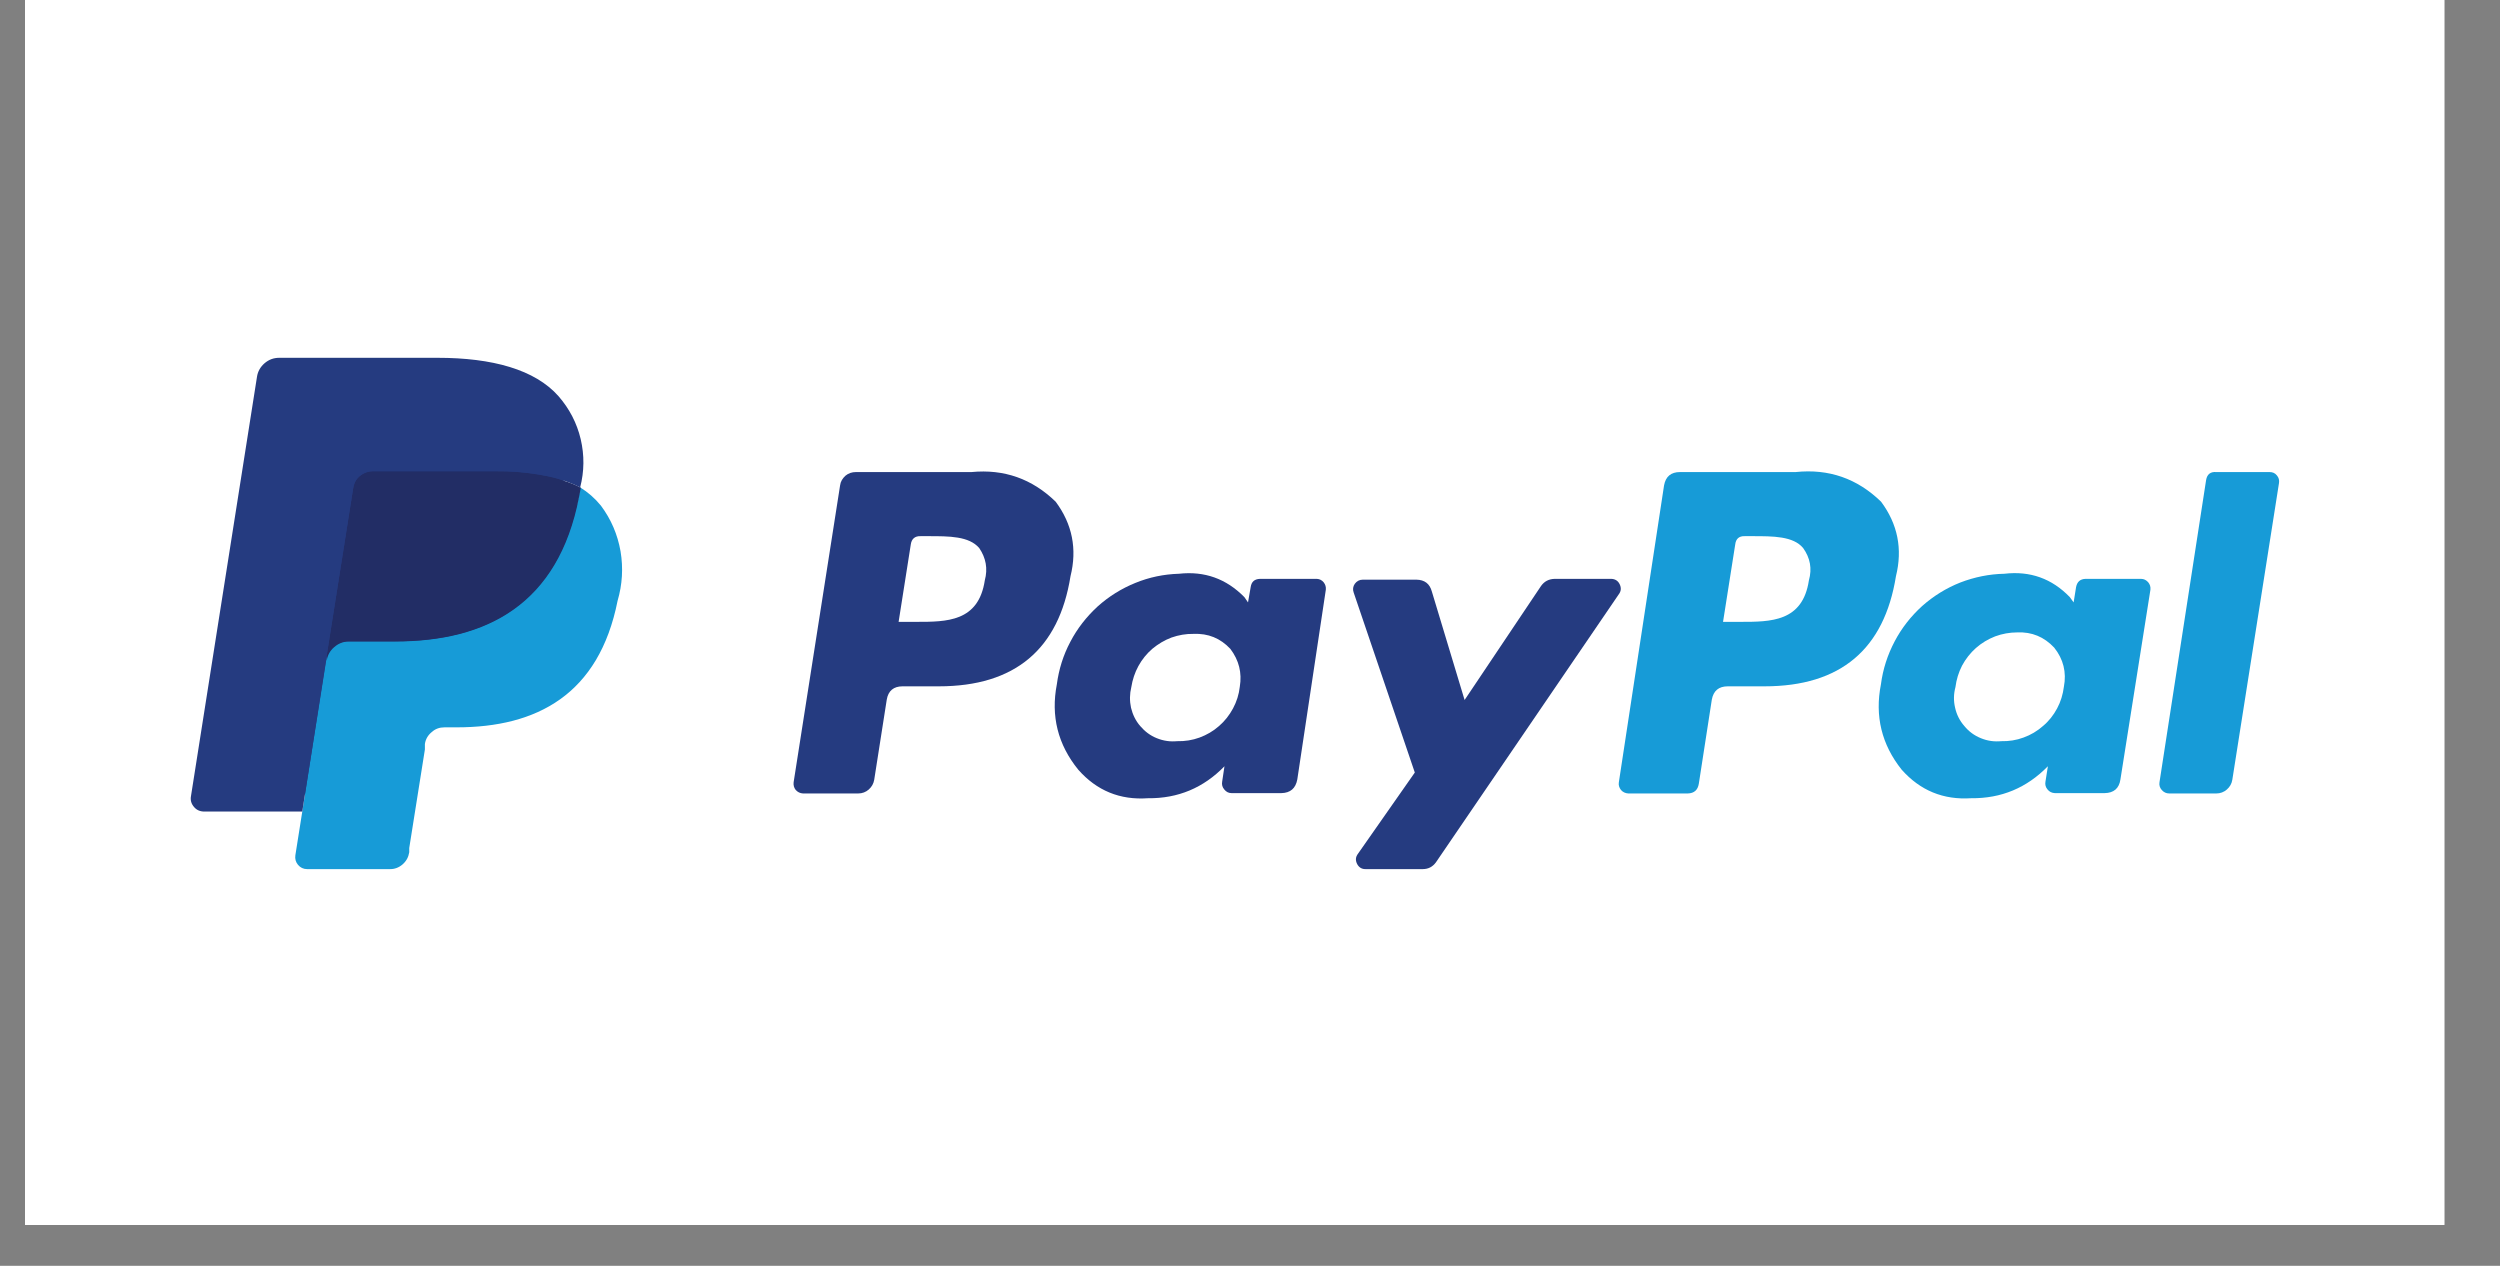
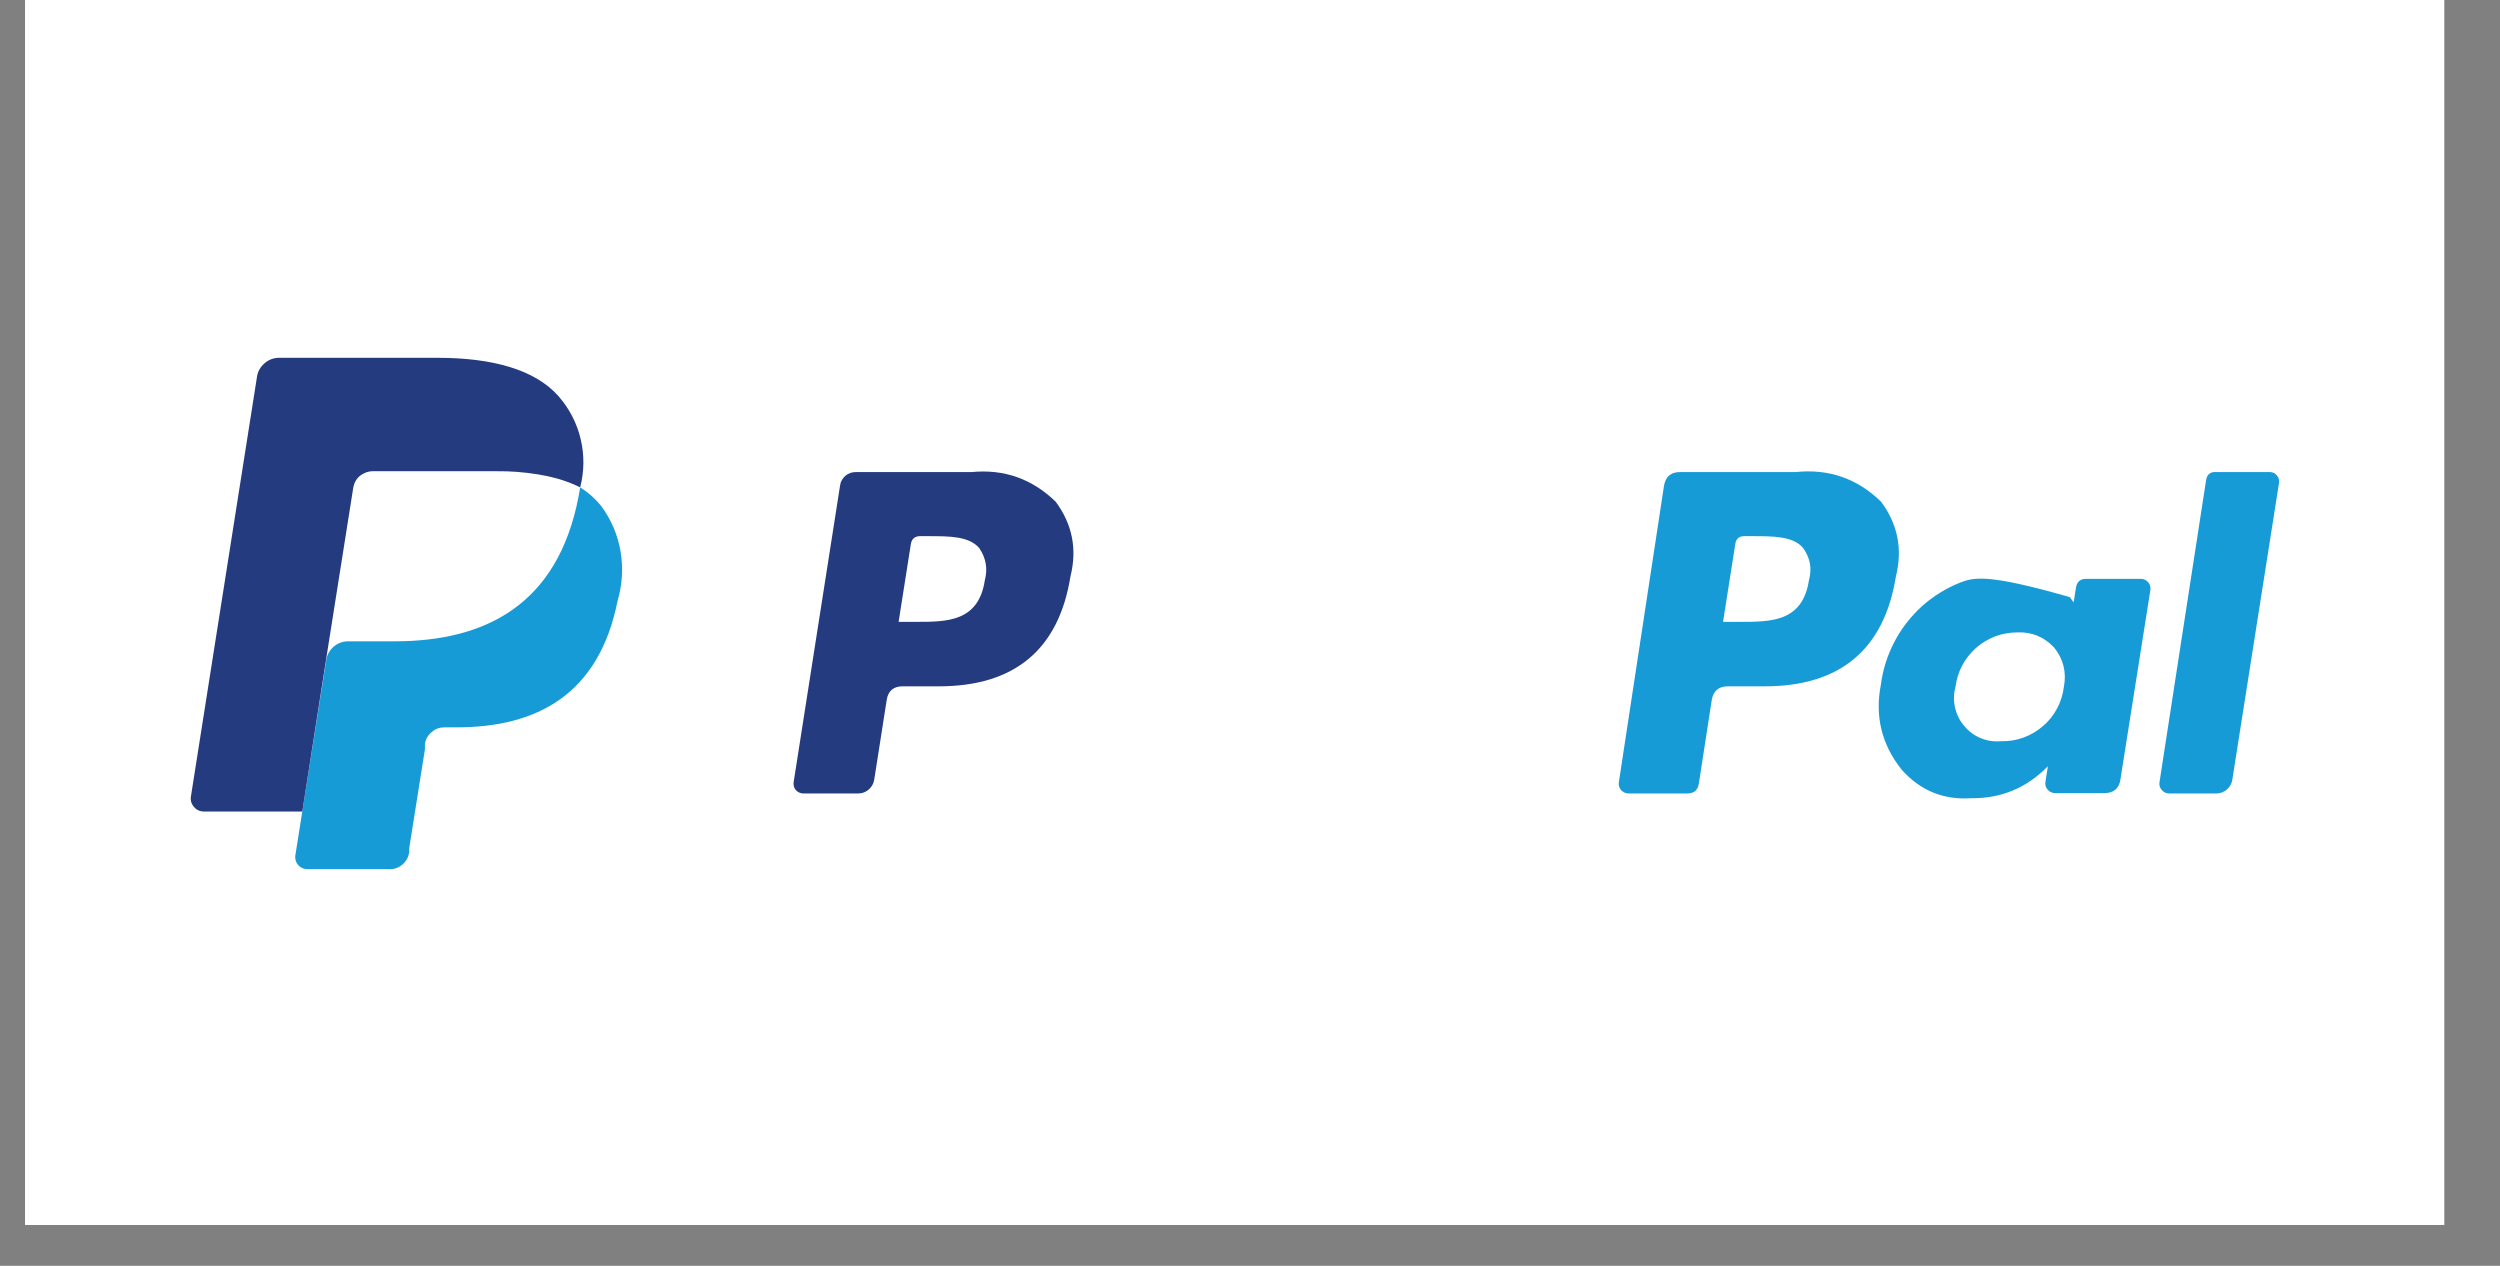
<svg xmlns="http://www.w3.org/2000/svg" width="79" zoomAndPan="magnify" viewBox="0 0 59.25 30" height="40" preserveAspectRatio="xMidYMid meet" version="1.0">
  <rect x="0" y="0" width="59.25" height="30" fill="#808080" stroke="none" />
  <defs>
    <clipPath id="f535526d70">
      <path d="M 0.594 0 L 57.93 0 L 57.93 29.031 L 0.594 29.031 Z M 0.594 0 " clip-rule="nonzero" />
    </clipPath>
    <clipPath id="8ded1151a8">
      <path d="M 0.594 0.012 L 57.93 0.012 L 57.93 29.031 L 0.594 29.031 Z M 0.594 0.012 " clip-rule="nonzero" />
    </clipPath>
  </defs>
  <g clip-path="url(#f535526d70)">
    <path fill="#ffffff" d="M 0.594 0 L 57.93 0 L 57.93 29.031 L 0.594 29.031 Z M 0.594 0 " fill-opacity="1" fill-rule="nonzero" />
-     <path fill="#ffffff" d="M 0.594 0 L 57.93 0 L 57.93 29.031 L 0.594 29.031 Z M 0.594 0 " fill-opacity="1" fill-rule="nonzero" />
  </g>
  <g clip-path="url(#8ded1151a8)">
    <path fill="#ffffff" d="M 0.602 0.012 L 57.922 0.012 L 57.922 29.047 L 0.602 29.047 Z M 0.602 0.012 " fill-opacity="1" fill-rule="nonzero" />
  </g>
  <path fill="#253b80" d="M 23.023 11.188 L 20.285 11.188 C 20.191 11.188 20.109 11.215 20.039 11.273 C 19.969 11.336 19.922 11.41 19.91 11.504 L 18.809 18.539 C 18.801 18.609 18.816 18.668 18.859 18.723 C 18.906 18.773 18.961 18.801 19.031 18.805 L 20.34 18.805 C 20.434 18.805 20.52 18.773 20.59 18.711 C 20.66 18.648 20.703 18.574 20.719 18.48 L 21.016 16.582 C 21.051 16.371 21.18 16.266 21.391 16.266 L 22.25 16.266 C 24.055 16.266 25.094 15.387 25.371 13.656 C 25.531 13.012 25.414 12.422 25.02 11.891 C 24.461 11.348 23.797 11.113 23.023 11.188 Z M 23.34 13.754 C 23.191 14.738 22.438 14.738 21.715 14.738 L 21.297 14.738 L 21.586 12.902 C 21.605 12.77 21.684 12.703 21.816 12.707 L 22.004 12.707 C 22.5 12.707 22.965 12.707 23.207 12.988 C 23.367 13.223 23.414 13.477 23.34 13.754 Z M 23.34 13.754 " fill-opacity="1" fill-rule="nonzero" />
-   <path fill="#253b80" d="M 31.211 13.719 L 29.863 13.719 C 29.734 13.723 29.66 13.785 29.641 13.914 L 29.578 14.277 L 29.492 14.152 C 29.062 13.715 28.547 13.531 27.941 13.598 C 27.582 13.609 27.238 13.68 26.906 13.816 C 26.578 13.949 26.277 14.137 26.012 14.375 C 25.75 14.617 25.531 14.895 25.367 15.211 C 25.199 15.527 25.094 15.863 25.047 16.219 C 24.902 16.969 25.07 17.645 25.555 18.242 C 25.992 18.738 26.543 18.965 27.207 18.918 C 27.918 18.926 28.523 18.672 29.02 18.16 L 28.965 18.527 C 28.953 18.594 28.969 18.656 29.016 18.711 C 29.059 18.766 29.117 18.797 29.188 18.797 L 30.367 18.797 C 30.582 18.793 30.707 18.684 30.746 18.473 L 31.422 13.977 C 31.43 13.91 31.41 13.852 31.371 13.801 C 31.328 13.75 31.277 13.723 31.211 13.719 Z M 29.383 16.277 C 29.363 16.457 29.309 16.629 29.223 16.789 C 29.137 16.949 29.027 17.09 28.891 17.207 C 28.754 17.328 28.598 17.418 28.43 17.48 C 28.258 17.543 28.082 17.57 27.898 17.566 C 27.734 17.582 27.574 17.559 27.418 17.496 C 27.262 17.434 27.133 17.336 27.023 17.207 C 26.914 17.082 26.844 16.934 26.805 16.773 C 26.77 16.609 26.773 16.445 26.812 16.285 C 26.84 16.109 26.895 15.941 26.98 15.785 C 27.066 15.629 27.176 15.492 27.312 15.375 C 27.449 15.262 27.598 15.172 27.766 15.109 C 27.934 15.051 28.105 15.02 28.285 15.023 C 28.633 15.008 28.922 15.125 29.16 15.379 C 29.363 15.648 29.438 15.945 29.383 16.277 Z M 29.383 16.277 " fill-opacity="1" fill-rule="nonzero" />
-   <path fill="#253b80" d="M 38.191 13.719 L 36.844 13.719 C 36.707 13.723 36.602 13.777 36.523 13.887 L 34.711 16.59 L 33.934 14.016 C 33.883 13.832 33.762 13.742 33.57 13.738 L 32.297 13.738 C 32.219 13.738 32.156 13.773 32.109 13.836 C 32.066 13.898 32.055 13.969 32.082 14.043 L 33.531 18.309 L 32.184 20.234 C 32.125 20.312 32.121 20.391 32.164 20.477 C 32.207 20.559 32.277 20.602 32.371 20.598 L 33.719 20.598 C 33.852 20.598 33.953 20.543 34.031 20.438 L 38.367 14.082 C 38.422 14.008 38.426 13.93 38.387 13.848 C 38.348 13.766 38.281 13.723 38.191 13.719 Z M 38.191 13.719 " fill-opacity="1" fill-rule="nonzero" />
  <path fill="#179bd7" d="M 42.555 11.188 L 39.816 11.188 C 39.602 11.188 39.477 11.293 39.438 11.504 L 38.367 18.539 C 38.355 18.609 38.375 18.668 38.418 18.723 C 38.461 18.773 38.52 18.801 38.59 18.805 L 40 18.805 C 40.152 18.801 40.238 18.723 40.262 18.574 L 40.57 16.582 C 40.609 16.371 40.734 16.266 40.949 16.266 L 41.82 16.266 C 43.621 16.266 44.656 15.387 44.934 13.656 C 45.094 13.012 44.977 12.422 44.582 11.891 C 44.016 11.34 43.34 11.105 42.555 11.188 Z M 42.871 13.754 C 42.723 14.738 41.969 14.738 41.246 14.738 L 40.836 14.738 L 41.125 12.902 C 41.141 12.77 41.215 12.703 41.348 12.707 L 41.535 12.707 C 42.027 12.707 42.5 12.707 42.734 12.988 C 42.902 13.223 42.949 13.477 42.871 13.754 Z M 42.871 13.754 " fill-opacity="1" fill-rule="nonzero" />
-   <path fill="#179bd7" d="M 50.742 13.719 L 49.426 13.719 C 49.301 13.723 49.227 13.789 49.203 13.914 L 49.145 14.277 L 49.055 14.152 C 48.629 13.711 48.113 13.527 47.504 13.598 C 47.145 13.605 46.797 13.676 46.461 13.805 C 46.125 13.938 45.824 14.125 45.555 14.363 C 45.289 14.605 45.07 14.883 44.902 15.203 C 44.734 15.523 44.625 15.859 44.578 16.219 C 44.43 16.969 44.594 17.645 45.07 18.242 C 45.508 18.734 46.055 18.961 46.715 18.918 C 47.43 18.926 48.035 18.672 48.535 18.16 L 48.477 18.527 C 48.465 18.594 48.48 18.656 48.527 18.711 C 48.57 18.766 48.629 18.793 48.699 18.797 L 49.879 18.797 C 50.094 18.793 50.223 18.688 50.254 18.473 L 50.965 13.977 C 50.973 13.906 50.953 13.848 50.91 13.797 C 50.863 13.746 50.809 13.719 50.742 13.719 Z M 48.914 16.277 C 48.891 16.457 48.84 16.629 48.754 16.789 C 48.668 16.949 48.559 17.09 48.418 17.207 C 48.281 17.328 48.129 17.418 47.957 17.48 C 47.789 17.543 47.609 17.57 47.43 17.566 C 47.262 17.582 47.102 17.559 46.949 17.496 C 46.793 17.434 46.66 17.336 46.555 17.207 C 46.445 17.082 46.371 16.934 46.336 16.773 C 46.297 16.609 46.301 16.445 46.344 16.285 C 46.367 16.105 46.418 15.938 46.5 15.777 C 46.586 15.617 46.695 15.477 46.828 15.359 C 46.965 15.238 47.117 15.148 47.285 15.082 C 47.453 15.02 47.629 14.988 47.809 14.988 C 48.156 14.973 48.445 15.094 48.684 15.348 C 48.902 15.621 48.98 15.934 48.914 16.277 Z M 48.914 16.277 " fill-opacity="1" fill-rule="nonzero" />
+   <path fill="#179bd7" d="M 50.742 13.719 L 49.426 13.719 C 49.301 13.723 49.227 13.789 49.203 13.914 L 49.145 14.277 L 49.055 14.152 C 47.145 13.605 46.797 13.676 46.461 13.805 C 46.125 13.938 45.824 14.125 45.555 14.363 C 45.289 14.605 45.07 14.883 44.902 15.203 C 44.734 15.523 44.625 15.859 44.578 16.219 C 44.43 16.969 44.594 17.645 45.07 18.242 C 45.508 18.734 46.055 18.961 46.715 18.918 C 47.43 18.926 48.035 18.672 48.535 18.16 L 48.477 18.527 C 48.465 18.594 48.48 18.656 48.527 18.711 C 48.57 18.766 48.629 18.793 48.699 18.797 L 49.879 18.797 C 50.094 18.793 50.223 18.688 50.254 18.473 L 50.965 13.977 C 50.973 13.906 50.953 13.848 50.91 13.797 C 50.863 13.746 50.809 13.719 50.742 13.719 Z M 48.914 16.277 C 48.891 16.457 48.84 16.629 48.754 16.789 C 48.668 16.949 48.559 17.09 48.418 17.207 C 48.281 17.328 48.129 17.418 47.957 17.48 C 47.789 17.543 47.609 17.57 47.43 17.566 C 47.262 17.582 47.102 17.559 46.949 17.496 C 46.793 17.434 46.66 17.336 46.555 17.207 C 46.445 17.082 46.371 16.934 46.336 16.773 C 46.297 16.609 46.301 16.445 46.344 16.285 C 46.367 16.105 46.418 15.938 46.5 15.777 C 46.586 15.617 46.695 15.477 46.828 15.359 C 46.965 15.238 47.117 15.148 47.285 15.082 C 47.453 15.02 47.629 14.988 47.809 14.988 C 48.156 14.973 48.445 15.094 48.684 15.348 C 48.902 15.621 48.98 15.934 48.914 16.277 Z M 48.914 16.277 " fill-opacity="1" fill-rule="nonzero" />
  <path fill="#179bd7" d="M 52.285 11.375 L 51.18 18.539 C 51.168 18.609 51.188 18.672 51.234 18.723 C 51.281 18.777 51.34 18.805 51.41 18.805 L 52.527 18.805 C 52.621 18.805 52.707 18.773 52.777 18.711 C 52.848 18.648 52.891 18.574 52.906 18.48 L 54.012 11.449 C 54.023 11.383 54.008 11.32 53.961 11.266 C 53.918 11.211 53.859 11.188 53.789 11.188 L 52.527 11.188 C 52.391 11.176 52.309 11.238 52.285 11.375 Z M 52.285 11.375 " fill-opacity="1" fill-rule="nonzero" />
-   <path fill="#253b80" d="M 7.434 20.168 L 7.641 18.816 L 4.945 18.816 L 6.496 8.992 C 6.496 8.961 6.512 8.934 6.535 8.91 C 6.562 8.906 6.59 8.906 6.617 8.91 L 10.371 8.91 C 11.621 8.91 12.484 9.168 12.93 9.68 C 13.133 9.902 13.273 10.156 13.34 10.449 C 13.406 10.805 13.406 11.156 13.34 11.512 L 13.34 11.816 L 13.551 11.938 C 13.711 12.016 13.855 12.125 13.973 12.262 C 14.168 12.484 14.281 12.742 14.324 13.035 C 14.371 13.414 14.355 13.793 14.27 14.164 C 14.191 14.617 14.039 15.043 13.812 15.441 C 13.625 15.75 13.383 16.008 13.082 16.219 C 12.785 16.426 12.457 16.574 12.098 16.664 C 11.695 16.762 11.281 16.809 10.863 16.805 L 10.574 16.805 C 10.359 16.809 10.168 16.879 10.004 17.02 C 9.84 17.16 9.738 17.336 9.707 17.547 L 9.707 17.668 L 9.336 20.02 L 9.336 20.105 C 9.336 20.105 9.336 20.145 9.336 20.152 L 9.293 20.152 Z M 7.434 20.168 " fill-opacity="1" fill-rule="nonzero" />
  <path fill="#179bd7" d="M 13.75 11.551 L 13.711 11.773 C 13.219 14.32 11.52 15.199 9.355 15.199 L 8.254 15.199 C 8.121 15.199 8.008 15.242 7.906 15.328 C 7.809 15.414 7.746 15.523 7.73 15.656 L 7.164 19.234 L 7 20.27 C 6.988 20.355 7.008 20.43 7.062 20.496 C 7.117 20.562 7.191 20.598 7.277 20.598 L 9.234 20.598 C 9.348 20.602 9.453 20.562 9.539 20.488 C 9.629 20.41 9.68 20.316 9.699 20.199 L 9.699 20.098 L 10.07 17.762 L 10.07 17.633 C 10.086 17.52 10.141 17.426 10.23 17.352 C 10.316 17.273 10.418 17.238 10.535 17.238 L 10.824 17.238 C 12.719 17.238 14.195 16.465 14.637 14.238 C 14.75 13.852 14.773 13.461 14.707 13.066 C 14.637 12.668 14.484 12.309 14.242 11.984 C 14.102 11.812 13.938 11.668 13.75 11.551 Z M 13.75 11.551 " fill-opacity="1" fill-rule="nonzero" />
-   <path fill="#222d65" d="M 13.23 11.348 C 13.156 11.32 13.078 11.301 12.996 11.289 L 12.738 11.242 C 12.418 11.191 12.094 11.164 11.77 11.168 L 8.836 11.168 C 8.766 11.168 8.695 11.184 8.633 11.215 C 8.484 11.285 8.398 11.402 8.371 11.566 L 7.742 15.543 L 7.742 15.664 C 7.762 15.531 7.82 15.422 7.922 15.336 C 8.02 15.25 8.137 15.203 8.27 15.203 L 9.367 15.203 C 11.531 15.203 13.23 14.328 13.723 11.781 L 13.766 11.559 C 13.633 11.488 13.496 11.434 13.355 11.391 Z M 13.23 11.348 " fill-opacity="1" fill-rule="nonzero" />
  <path fill="#253b80" d="M 8.371 11.566 C 8.398 11.402 8.484 11.285 8.633 11.215 C 8.695 11.184 8.766 11.168 8.836 11.168 L 11.777 11.168 C 12.102 11.164 12.426 11.191 12.746 11.242 L 12.996 11.289 L 13.23 11.348 L 13.34 11.383 C 13.48 11.43 13.617 11.484 13.75 11.551 C 13.848 11.172 13.852 10.789 13.762 10.406 C 13.672 10.027 13.496 9.688 13.238 9.391 C 12.68 8.758 11.668 8.48 10.371 8.48 L 6.617 8.48 C 6.484 8.48 6.371 8.523 6.27 8.609 C 6.172 8.695 6.109 8.801 6.09 8.934 L 4.527 18.863 C 4.508 18.961 4.531 19.047 4.598 19.125 C 4.66 19.199 4.742 19.234 4.844 19.234 L 7.164 19.234 L 7.742 15.543 Z M 8.371 11.566 " fill-opacity="1" fill-rule="nonzero" />
</svg>